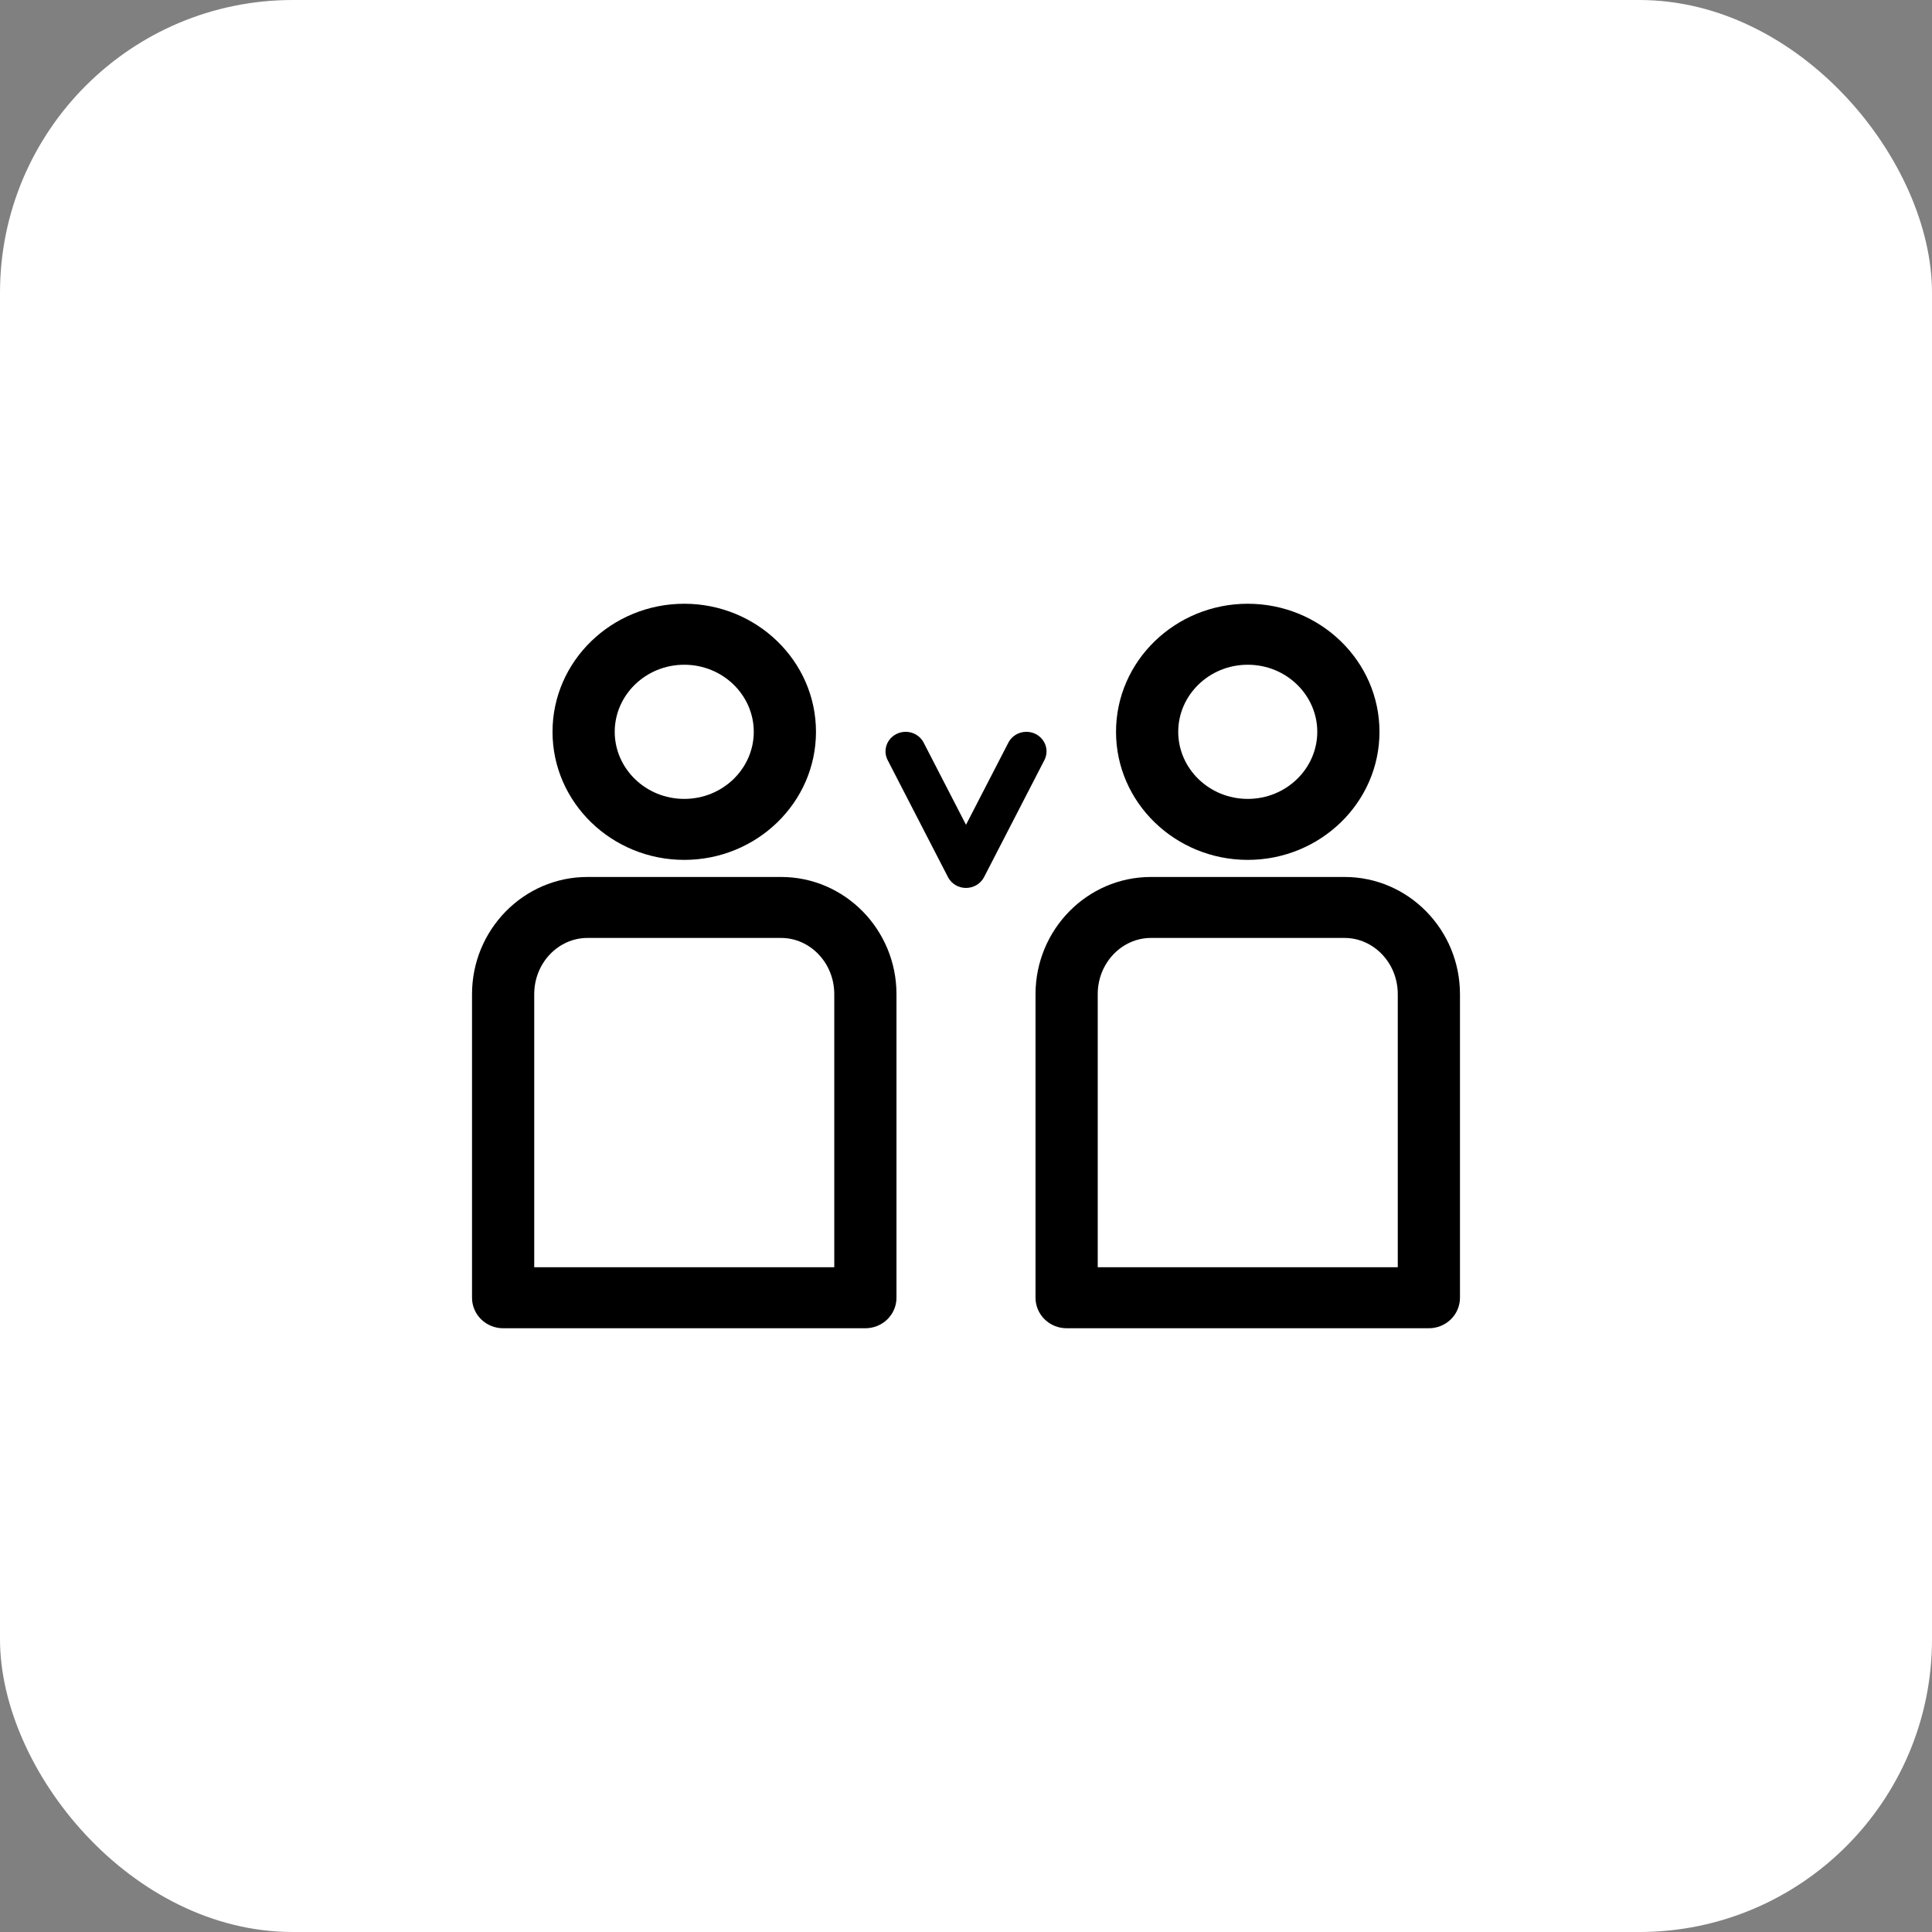
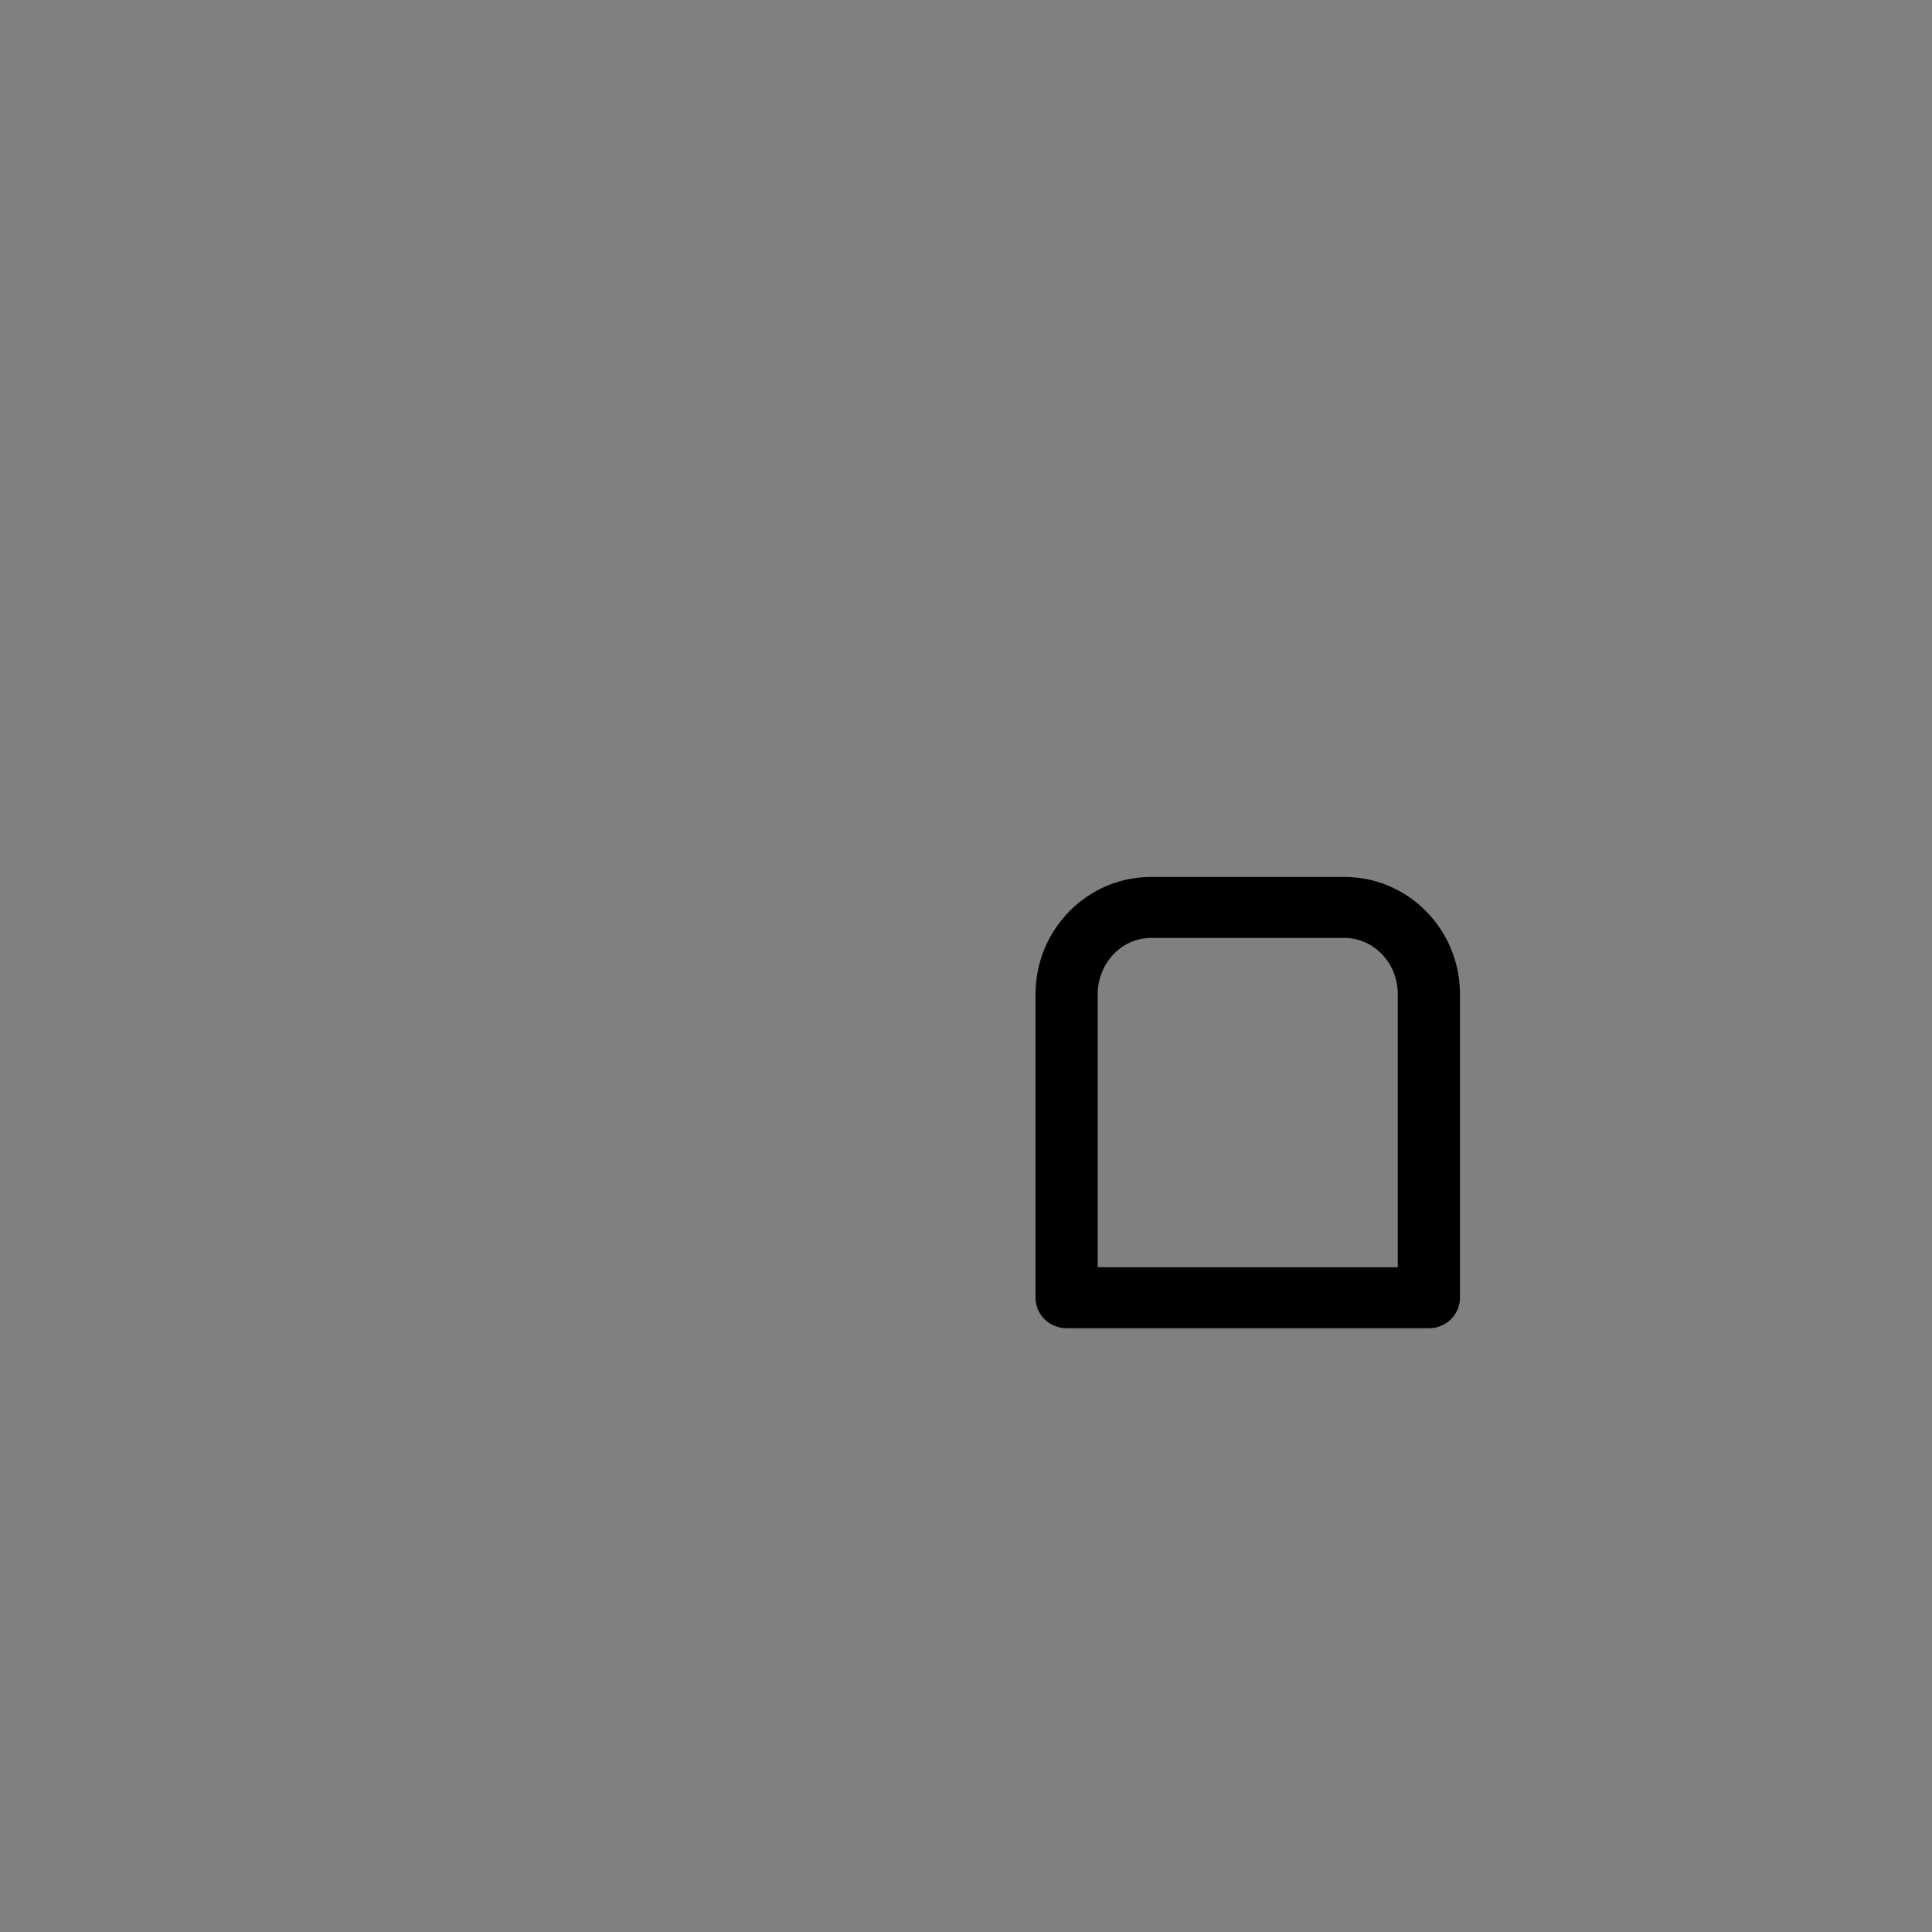
<svg xmlns="http://www.w3.org/2000/svg" width="132" height="132" viewBox="0 0 132 132" fill="none">
  <rect x="0" y="0" width="132" height="132" fill="#808080" stroke="none" />
-   <rect width="132" height="132" rx="20" fill="white" />
-   <path fill-rule="evenodd" clip-rule="evenodd" d="M37.75 50C37.75 45.154 41.809 41.25 46.75 41.25C51.691 41.25 55.75 45.154 55.75 50C55.75 54.846 51.691 58.75 46.75 58.75C41.809 58.75 37.75 54.846 37.75 50ZM46.75 45.417C44.109 45.417 42 47.495 42 50C42 52.505 44.109 54.583 46.75 54.583C49.391 54.583 51.5 52.505 51.5 50C51.5 47.495 49.391 45.417 46.75 45.417Z" fill="black" />
-   <path fill-rule="evenodd" clip-rule="evenodd" d="M76.25 50C76.25 45.154 80.309 41.25 85.25 41.25C90.191 41.25 94.25 45.154 94.25 50C94.25 54.846 90.191 58.75 85.25 58.75C80.309 58.75 76.25 54.846 76.25 50ZM85.25 45.417C82.609 45.417 80.5 47.495 80.5 50C80.5 52.505 82.609 54.583 85.25 54.583C87.891 54.583 90 52.505 90 50C90 47.495 87.891 45.417 85.25 45.417Z" fill="black" />
-   <path fill-rule="evenodd" clip-rule="evenodd" d="M32.25 67.925C32.25 63.52 35.775 59.917 40.136 59.917H53.364C57.725 59.917 61.25 63.52 61.25 67.925V88.667C61.25 89.227 61.02 89.759 60.619 90.148C60.219 90.536 59.681 90.75 59.125 90.75H34.375C33.819 90.75 33.281 90.536 32.881 90.148C32.48 89.759 32.25 89.227 32.25 88.667V67.925ZM40.136 64.083C38.165 64.083 36.5 65.774 36.5 67.925V86.583H57V67.925C57 65.774 55.335 64.083 53.364 64.083H40.136Z" fill="black" />
  <path fill-rule="evenodd" clip-rule="evenodd" d="M70.75 67.925C70.75 63.52 74.275 59.917 78.636 59.917H91.864C96.225 59.917 99.75 63.52 99.75 67.925V88.667C99.75 89.227 99.52 89.759 99.119 90.148C98.719 90.536 98.181 90.75 97.625 90.75H72.875C72.319 90.75 71.781 90.536 71.381 90.148C70.98 89.759 70.75 89.227 70.75 88.667V67.925ZM78.636 64.083C76.665 64.083 75 65.774 75 67.925V86.583H95.5V67.925C95.5 65.774 93.835 64.083 91.864 64.083H78.636Z" fill="black" />
-   <path d="M65.278 60.468C65.495 60.598 65.745 60.667 66 60.667C66.256 60.666 66.506 60.597 66.723 60.467C66.941 60.337 67.117 60.152 67.232 59.931L71.357 51.931C71.52 51.614 71.547 51.248 71.431 50.912C71.316 50.577 71.068 50.299 70.741 50.141C70.415 49.983 70.037 49.957 69.691 50.069C69.345 50.181 69.059 50.422 68.896 50.739L66 56.352L63.107 50.739C63.026 50.582 62.915 50.442 62.778 50.327C62.642 50.212 62.483 50.125 62.312 50.069C62.141 50.014 61.96 49.992 61.78 50.004C61.599 50.016 61.423 50.063 61.262 50.141C61.1 50.22 60.956 50.328 60.838 50.46C60.719 50.593 60.629 50.746 60.572 50.912C60.515 51.078 60.492 51.254 60.504 51.429C60.517 51.603 60.565 51.774 60.646 51.931L64.771 59.931C64.885 60.152 65.061 60.338 65.278 60.468Z" fill="black" />
</svg>